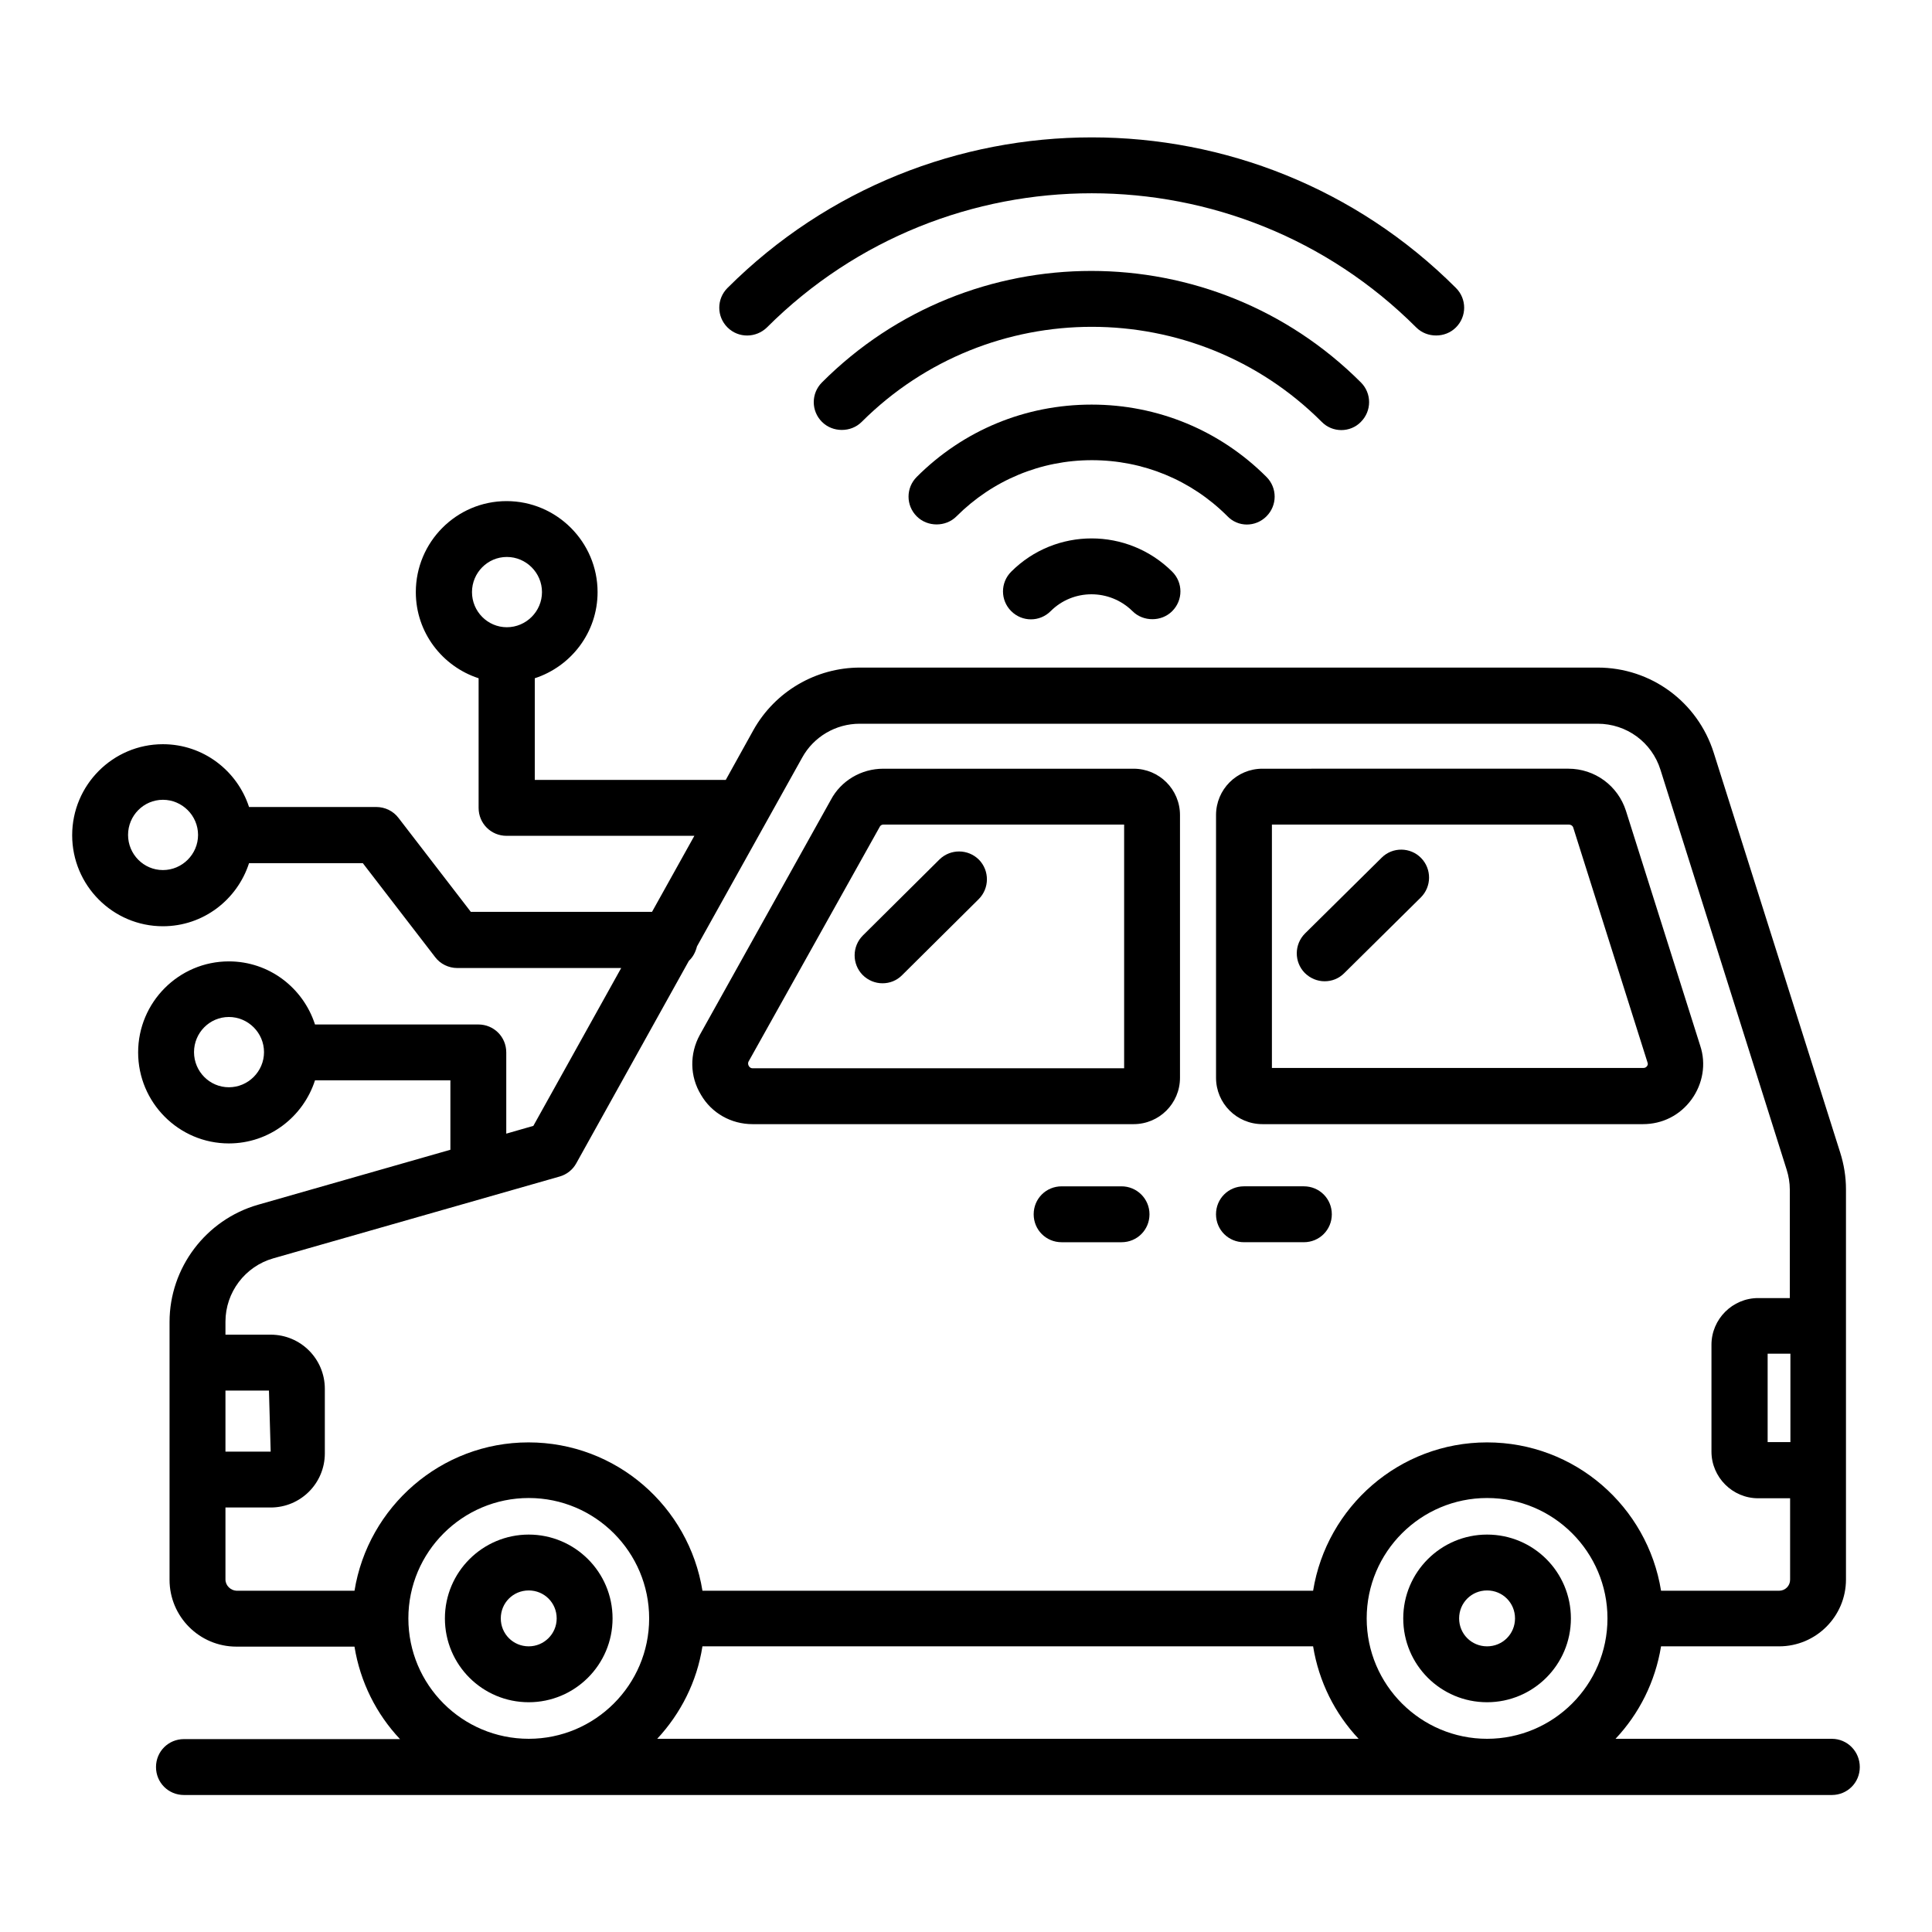
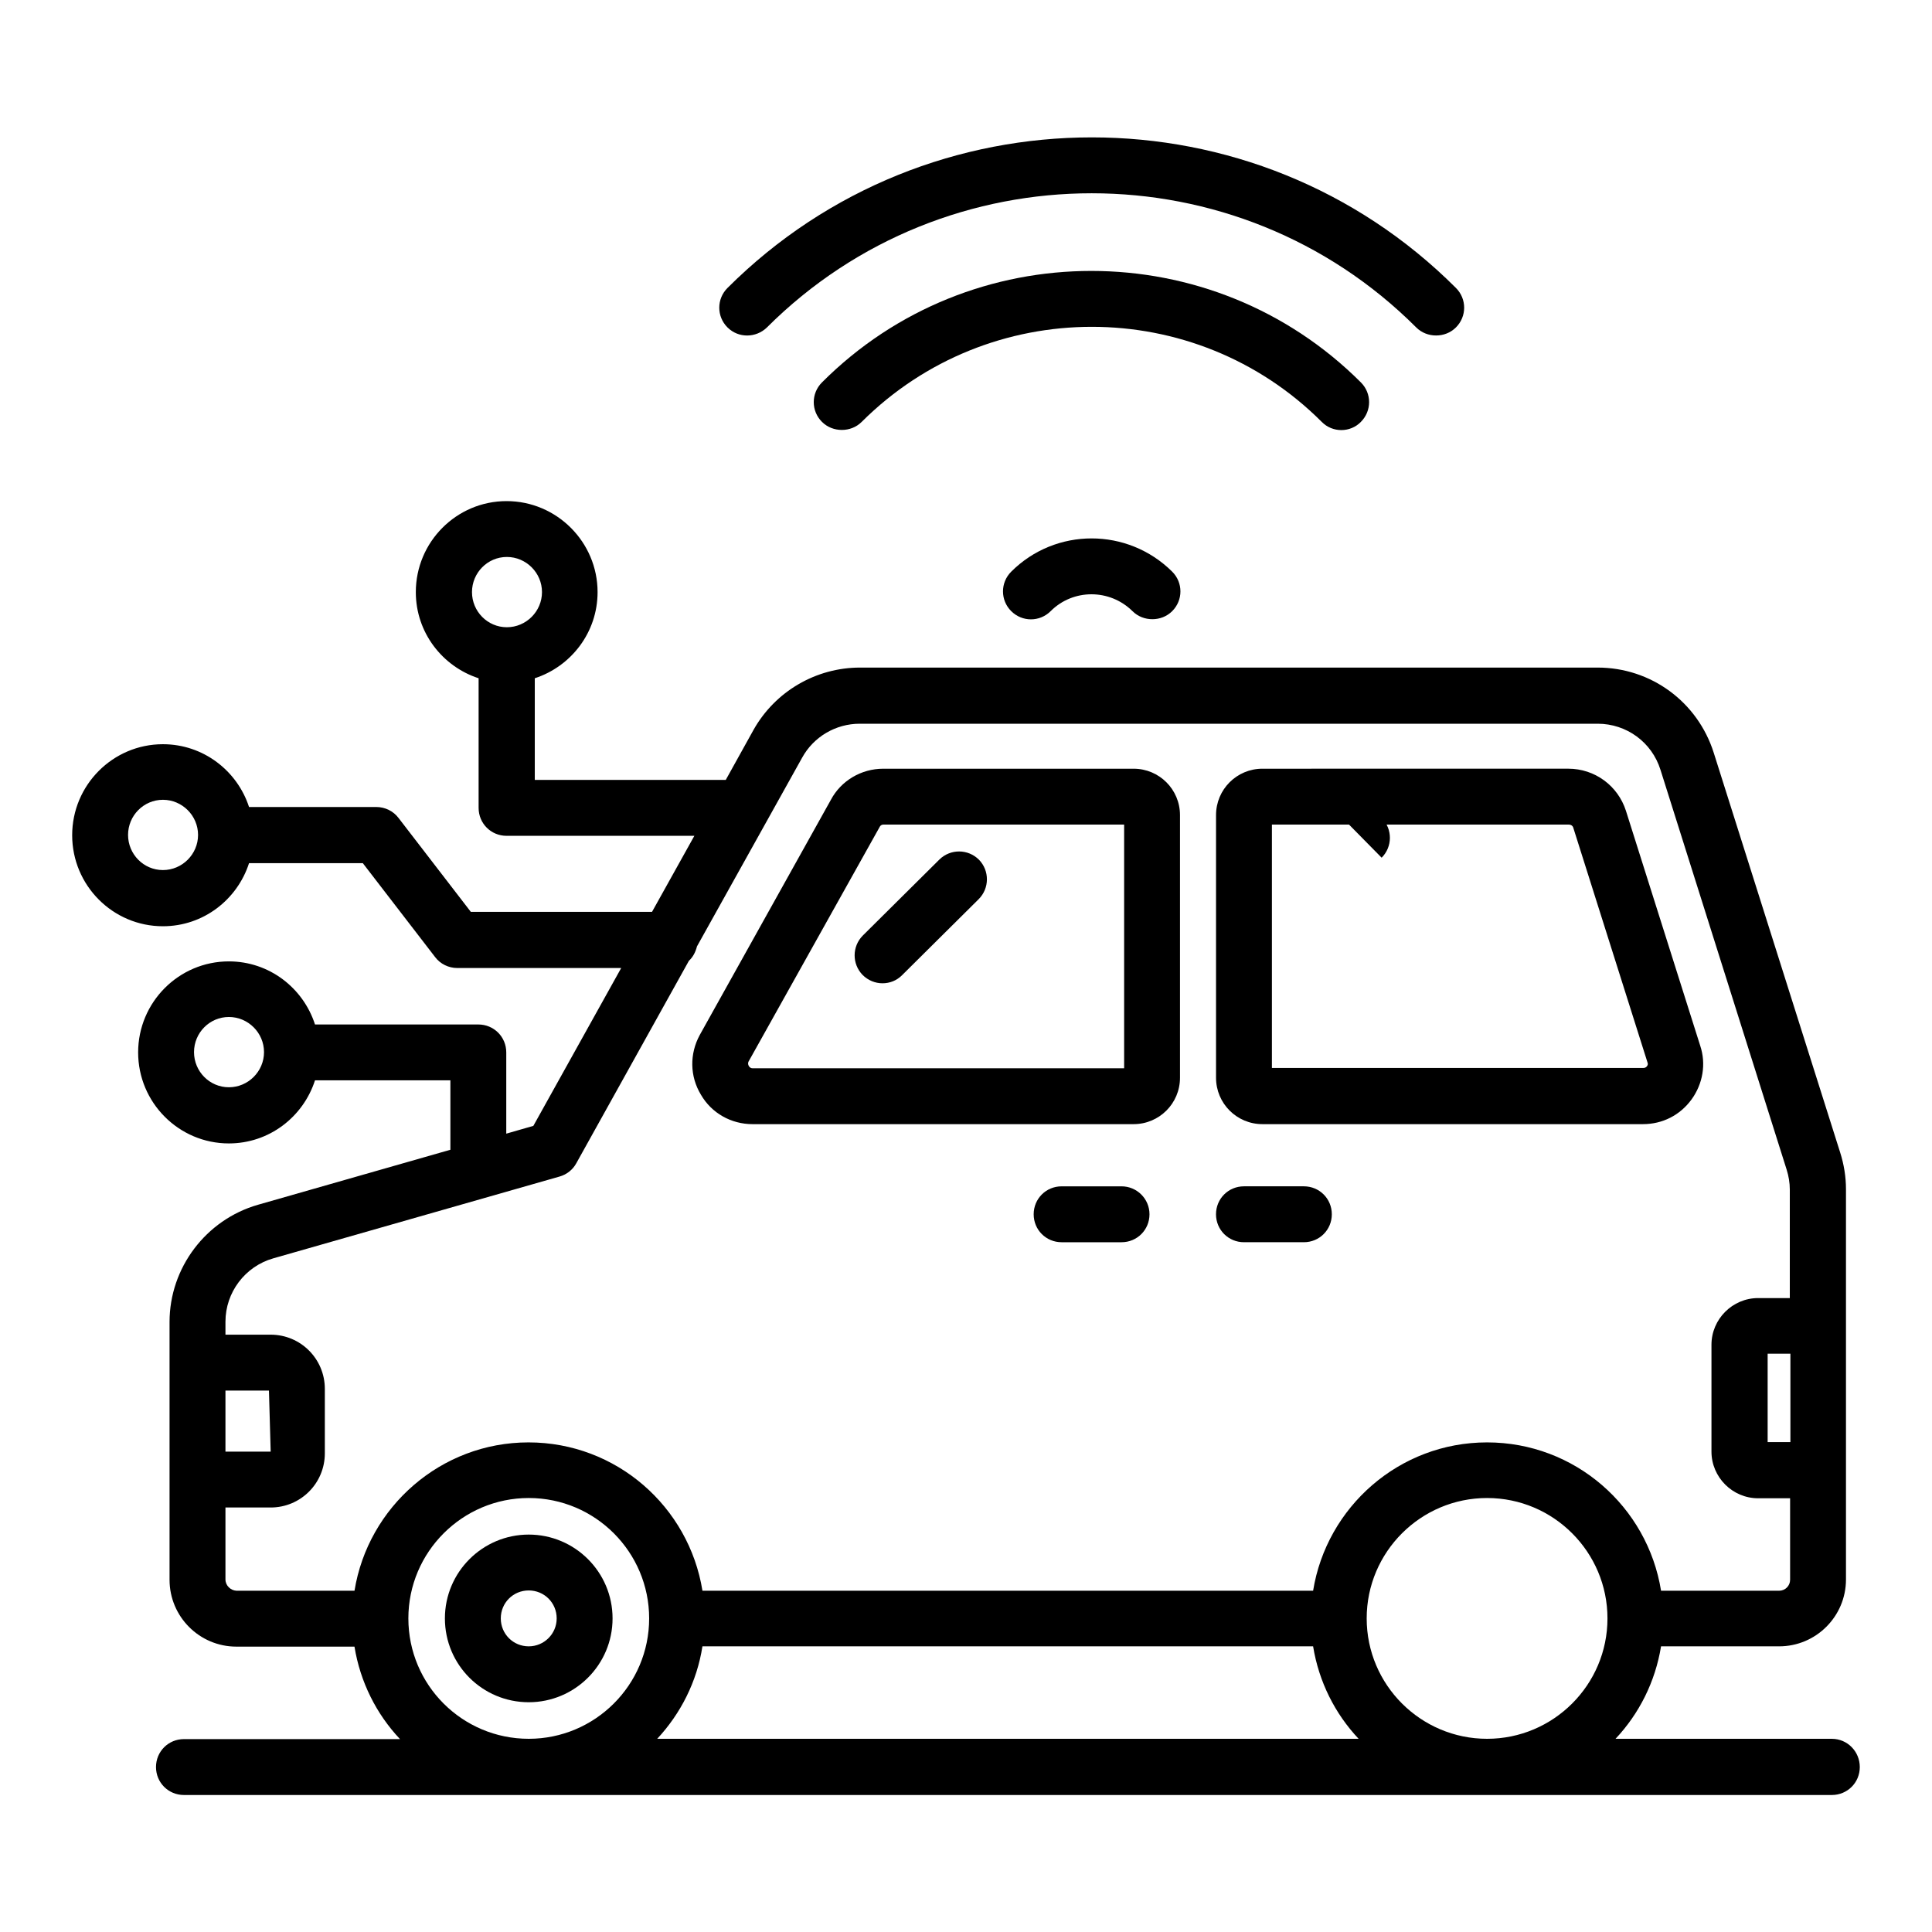
<svg xmlns="http://www.w3.org/2000/svg" fill="#000000" width="800px" height="800px" version="1.1" viewBox="144 144 512 512">
  <g>
    <path d="m343.43 441.91h100.99c6.793 0 12.289-5.496 12.289-12.289v-69.617c0-6.793-5.496-12.289-12.289-12.289h-66.336c-5.879 0-11.223 3.207-13.895 8.246l-34.73 62.289c-2.75 5.039-2.672 10.992 0.305 15.879 2.824 4.879 8.016 7.781 13.664 7.781zm33.742-78.855c0.152-0.305 0.535-0.535 0.918-0.535h63.816v64.578l-98.477 0.004c-0.457 0-0.762-0.23-0.992-0.609-0.23-0.383-0.23-0.84-0.078-1.145z" />
    <path d="m478.55 441.91h100.84c5.191 0 9.848-2.367 12.902-6.566 2.977-4.121 3.894-9.391 2.289-14.199l-19.695-62.289c-2.137-6.641-8.246-11.145-15.266-11.145l-81.07 0.004c-6.793 0-12.289 5.496-12.289 12.289v69.617c0 6.793 5.496 12.289 12.289 12.289zm2.519-79.387h78.699c0.535 0 0.992 0.305 1.145 0.762l19.695 62.289c0.152 0.383 0.078 0.688-0.152 0.992s-0.535 0.457-0.992 0.457h-98.395z" />
    <path d="m284.12 550.68c-12.215 0-22.215 9.922-22.215 22.215 0 12.289 9.922 22.215 22.215 22.215 12.215 0 22.215-9.922 22.215-22.215 0-12.293-10-22.215-22.215-22.215zm0 29.617c-4.121 0-7.406-3.281-7.406-7.406 0-4.121 3.281-7.406 7.406-7.406 4.121 0 7.406 3.281 7.406 7.406s-3.359 7.406-7.406 7.406z" />
-     <path d="m538.09 550.68c-12.215 0-22.215 9.922-22.215 22.215 0 12.289 9.922 22.215 22.215 22.215 12.215 0 22.215-9.922 22.215-22.215-0.004-12.293-9.926-22.215-22.215-22.215zm0 29.617c-4.121 0-7.406-3.281-7.406-7.406 0-4.121 3.281-7.406 7.406-7.406 4.121 0 7.406 3.281 7.406 7.406-0.004 4.125-3.285 7.406-7.406 7.406z" />
    <path d="m441.22 458.39h-15.879c-4.121 0-7.406 3.281-7.406 7.406 0 4.121 3.281 7.406 7.406 7.406h15.879c4.121 0 7.406-3.281 7.406-7.406s-3.359-7.406-7.406-7.406z" />
    <path d="m473.66 473.2h15.879c4.121 0 7.406-3.281 7.406-7.406 0-4.121-3.281-7.406-7.406-7.406h-15.879c-4.121 0-7.406 3.281-7.406 7.406 0.004 4.125 3.285 7.406 7.406 7.406z" />
    <path d="m347.25 230.77c47.48-47.402 124.66-47.402 172.06 0 1.449 1.449 3.359 2.137 5.266 2.137 1.91 0 3.816-0.688 5.266-2.137 2.902-2.902 2.902-7.559 0-10.457-53.207-53.207-139.77-53.207-193.05 0-2.902 2.902-2.902 7.559 0 10.457 2.906 2.898 7.562 2.824 10.461 0z" />
    <path d="m504.65 255.8c2.902-2.902 2.902-7.559 0-10.457-39.391-39.391-103.51-39.391-142.82 0-2.902 2.902-2.902 7.559 0 10.457 1.449 1.449 3.359 2.137 5.266 2.137 1.91 0 3.816-0.688 5.266-2.137 33.664-33.586 88.32-33.586 121.91 0 2.832 2.902 7.562 2.902 10.387 0z" />
-     <path d="m479.62 280.84c2.902-2.902 2.902-7.559 0-10.457-12.367-12.367-28.855-19.16-46.336-19.16-17.559 0-33.969 6.793-46.336 19.16-2.902 2.902-2.902 7.559 0 10.457 1.449 1.449 3.359 2.137 5.266 2.137 1.91 0 3.816-0.688 5.266-2.137 9.543-9.543 22.289-14.887 35.879-14.887 13.586 0 26.336 5.266 35.879 14.809 2.824 2.981 7.481 2.981 10.383 0.078z" />
    <path d="m411.98 295.5c-2.902 2.902-2.902 7.559 0 10.457 2.902 2.902 7.559 2.902 10.457 0 5.953-5.953 15.648-5.953 21.68 0 1.449 1.449 3.359 2.137 5.266 2.137 1.91 0 3.816-0.688 5.266-2.137 2.902-2.902 2.902-7.559 0-10.457-11.828-11.754-30.914-11.754-42.668 0z" />
    <path d="m377.86 404.58c1.91 0 3.742-0.688 5.191-2.137l20.305-20.152c2.902-2.902 2.902-7.559 0.078-10.457-2.902-2.902-7.559-2.902-10.457-0.078l-20.305 20.152c-2.902 2.902-2.902 7.559-0.078 10.457 1.445 1.453 3.356 2.215 5.266 2.215z" />
-     <path d="m510.15 371.3-20.305 20.074c-2.902 2.902-2.902 7.559-0.078 10.457 1.449 1.449 3.359 2.215 5.266 2.215 1.91 0 3.742-0.688 5.191-2.137l20.305-20.074c2.902-2.902 2.902-7.559 0.078-10.457-2.824-2.902-7.555-2.981-10.457-0.078z" />
+     <path d="m510.15 371.3-20.305 20.074l20.305-20.074c2.902-2.902 2.902-7.559 0.078-10.457-2.824-2.902-7.555-2.981-10.457-0.078z" />
    <path d="m629.46 604.8h-57.328c6.258-6.641 10.535-15.113 12.062-24.504h31.297c9.77 0 17.711-7.938 17.711-17.711v-103.43c0-3.281-0.535-6.566-1.527-9.695l-33.512-105.95c-4.273-13.512-16.641-22.594-30.762-22.594h-195.5c-11.68 0-22.52 6.336-28.242 16.566l-7.328 13.207h-50.609v-26.945c9.617-3.129 16.641-12.137 16.641-22.824 0-13.281-10.84-24.121-24.121-24.121s-24.047 10.84-24.047 24.121c0 10.688 7.023 19.695 16.641 22.824v34.352c0 4.121 3.281 7.406 7.406 7.406h49.77l-11.223 20.152h-48.016l-19.16-24.887c-1.375-1.832-3.586-2.902-5.879-2.902h-33.738c-3.129-9.621-12.137-16.641-22.824-16.641-13.281 0-24.047 10.84-24.047 24.121s10.762 24.121 24.047 24.121c10.688 0 19.695-7.023 22.824-16.719h30.152l19.16 24.887c1.375 1.832 3.586 2.902 5.879 2.902h43.434l-23.281 41.832-7.176 2.062v-21.527c0-4.121-3.281-7.406-7.406-7.406h-43.281c-3.129-9.695-12.137-16.719-22.824-16.719-13.281 0-24.047 10.84-24.047 24.121s10.762 24.121 24.047 24.121c10.688 0 19.695-7.023 22.824-16.719h35.879v18.398l-50.992 14.578c-13.816 3.969-23.434 16.719-23.434 31.066v68.32c0 9.77 7.938 17.711 17.711 17.711h31.297c1.527 9.391 5.801 17.863 12.062 24.504l-57.254 0.004c-4.121 0-7.406 3.281-7.406 7.406 0 4.121 3.281 7.406 7.406 7.406h436.71c4.121 0 7.406-3.281 7.406-7.406s-3.285-7.484-7.406-7.484zm-351.14-313.2c5.113 0 9.312 4.199 9.312 9.312 0 5.113-4.199 9.312-9.312 9.312-5.113 0-9.238-4.199-9.238-9.312 0.004-5.113 4.125-9.312 9.238-9.312zm-91.145 82.977c-5.113 0-9.238-4.199-9.238-9.312s4.121-9.312 9.238-9.312c5.113 0 9.312 4.199 9.312 9.312s-4.195 9.312-9.312 9.312zm17.48 57.559c-5.113 0-9.238-4.199-9.238-9.312s4.121-9.312 9.238-9.312c5.113 0 9.312 4.199 9.312 9.312s-4.195 9.312-9.312 9.312zm125.5 148.16h161.83c1.527 9.391 5.801 17.863 12.062 24.504h-185.88c6.184-6.641 10.535-15.113 11.984-24.504zm176.03-7.402c0-17.633 14.352-31.906 31.906-31.906 17.633 0 31.906 14.352 31.906 31.906 0 17.633-14.352 31.906-31.906 31.906-17.555 0-31.906-14.273-31.906-31.906zm112.29-46.719h-6.031v-23.434h6.031zm-403.2-13.664 0.457 16.184h-11.984v-16.184zm-11.527 50.074v-19.082h11.984c7.938 0 14.352-6.414 14.352-14.352v-17.098c0-7.938-6.414-14.352-14.352-14.352h-11.984v-3.434c0-7.785 5.191-14.656 12.672-16.793l75.875-21.68c1.91-0.535 3.512-1.832 4.426-3.512l29.848-53.664c1.07-0.992 1.754-2.289 2.137-3.816l27.863-50c3.055-5.574 8.93-9.008 15.266-9.008h195.57c7.633 0 14.352 4.887 16.641 12.215l33.434 105.95c0.535 1.68 0.84 3.512 0.84 5.266v28.777h-8.395c-6.793 0-12.367 5.574-12.367 12.367v28.32c0 6.793 5.574 12.367 12.367 12.367h8.473v21.602c0 1.602-1.297 2.902-2.902 2.902h-31.297c-3.586-22.289-22.824-39.312-46.105-39.312s-42.52 17.098-46.105 39.312h-161.83c-3.586-22.289-22.824-39.312-46.105-39.312-23.207 0-42.52 17.098-46.105 39.312h-31.297c-1.527-0.078-2.902-1.375-2.902-2.981zm48.473 10.309c0-17.633 14.352-31.906 31.906-31.906 17.633 0 31.906 14.352 31.906 31.906 0 17.633-14.352 31.906-31.906 31.906-17.633 0-31.906-14.273-31.906-31.906z" />
  </g>
</svg>